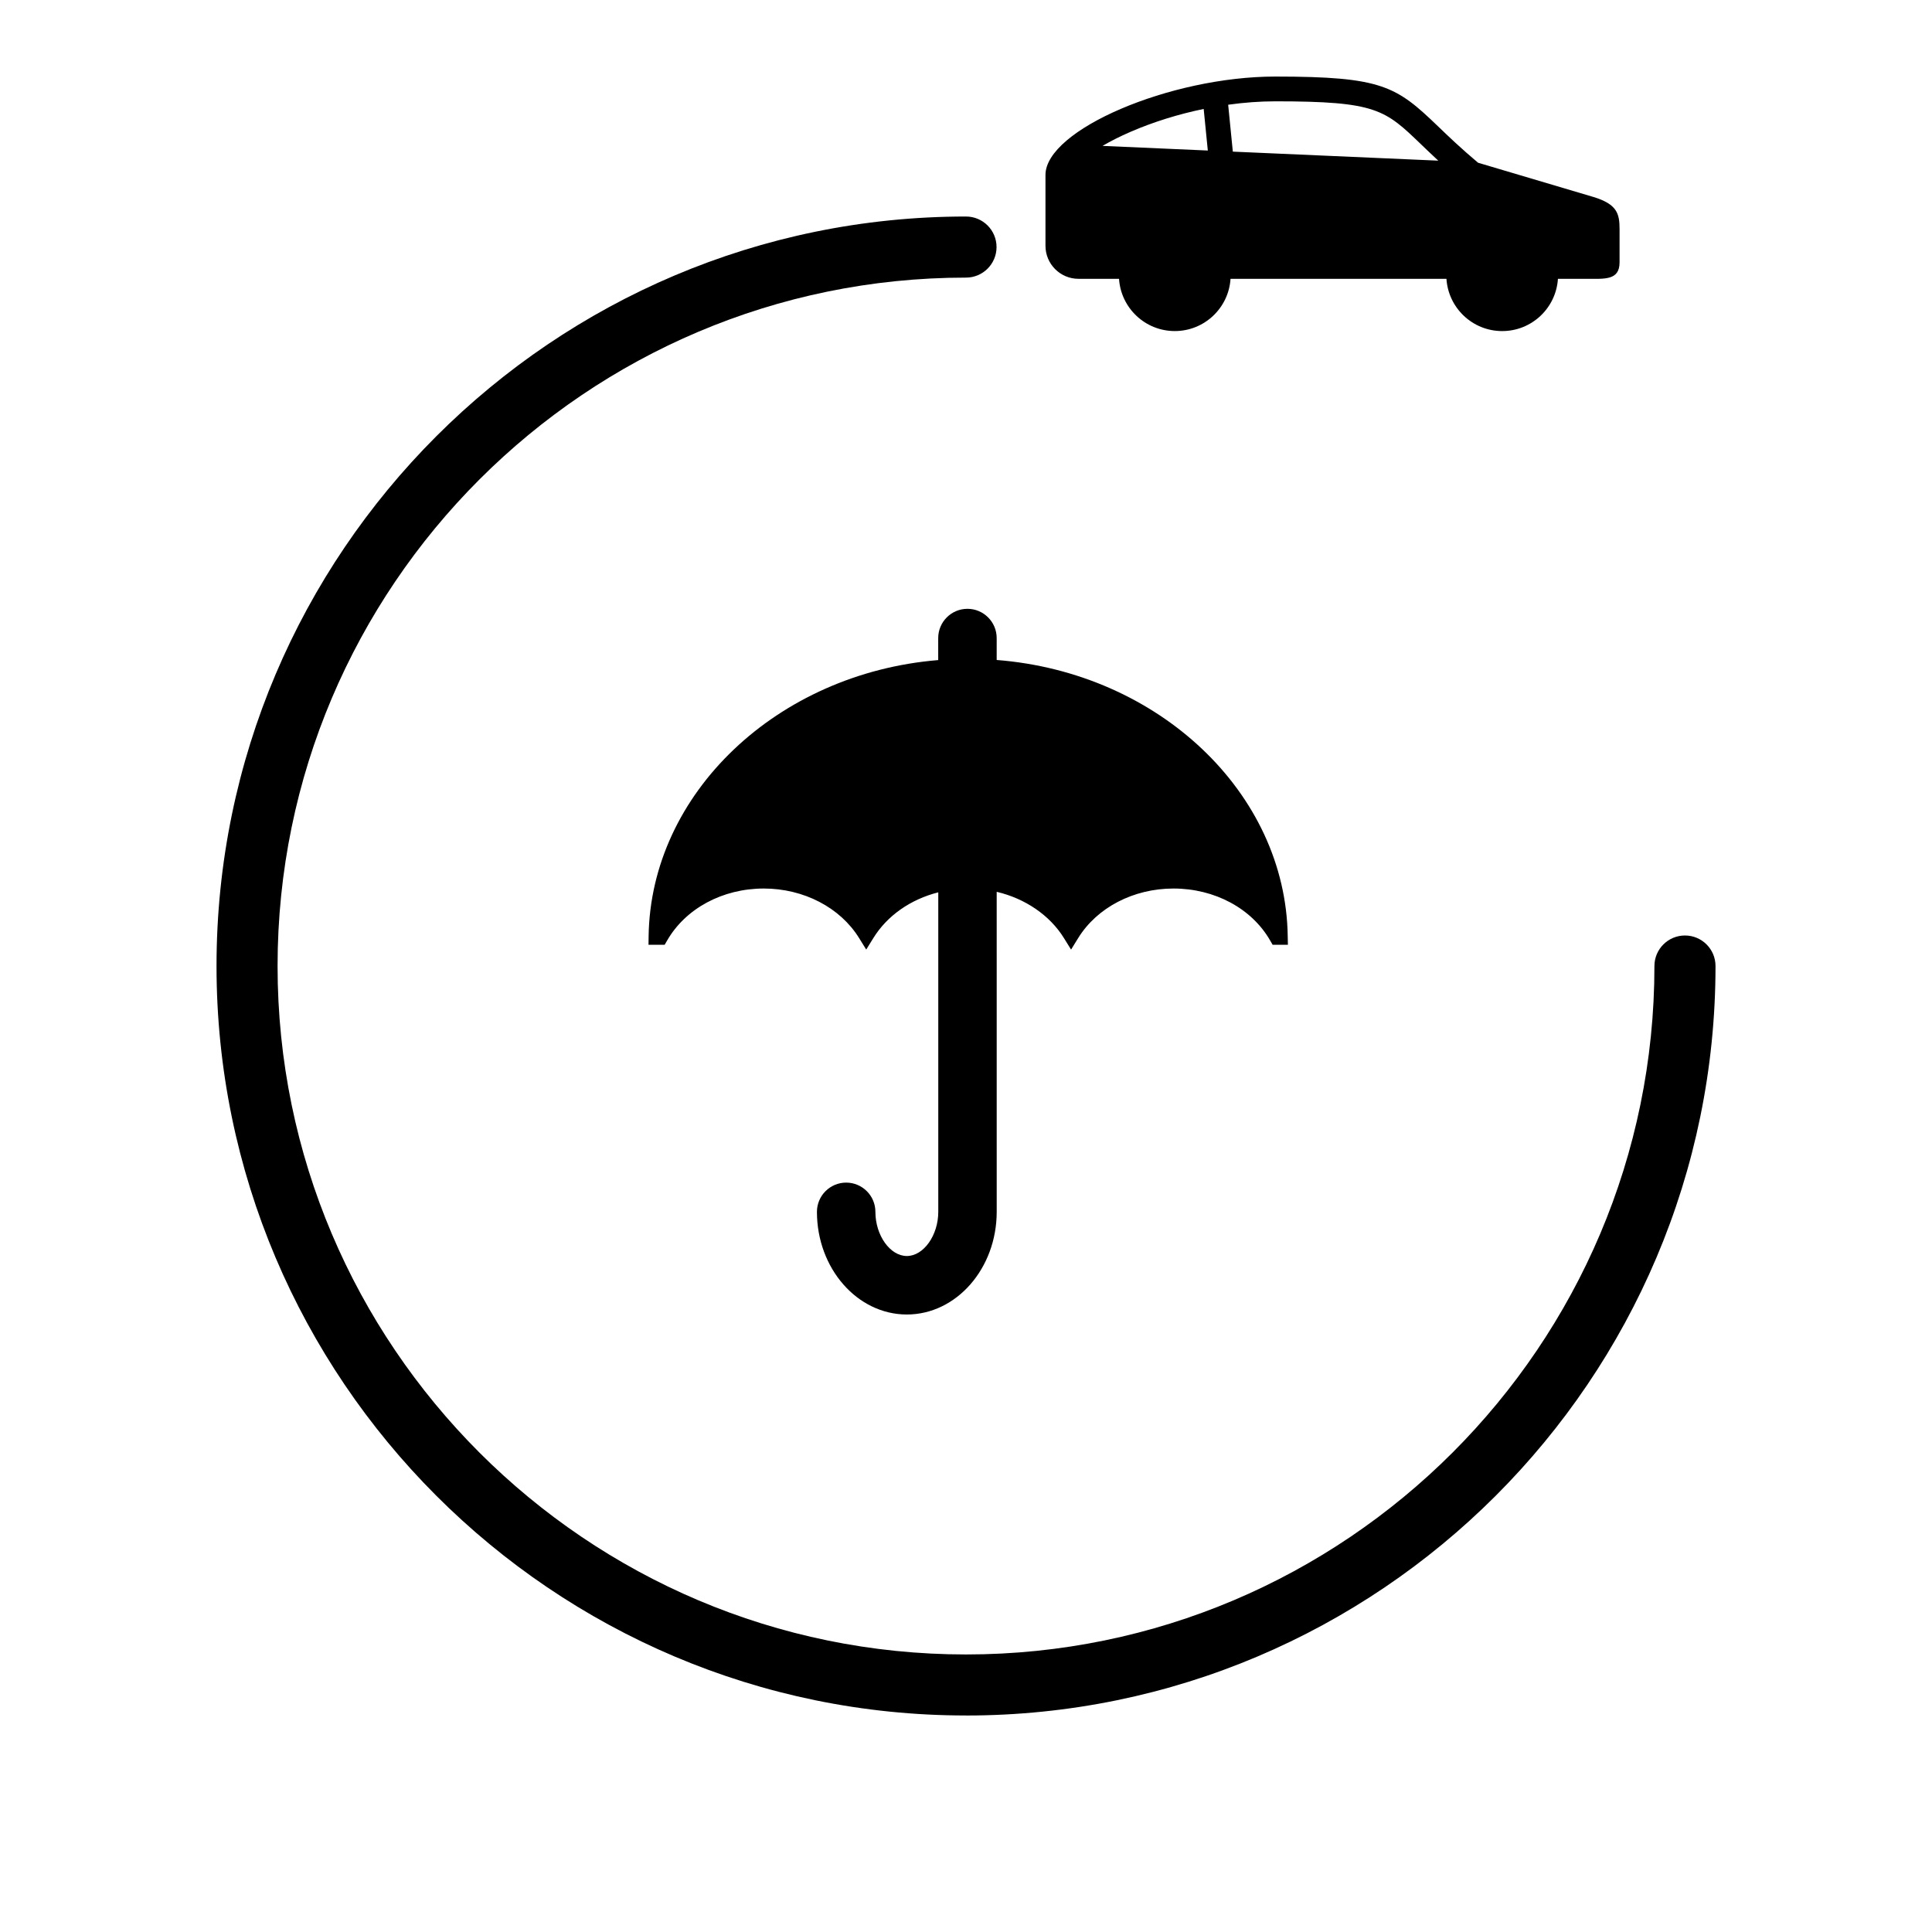
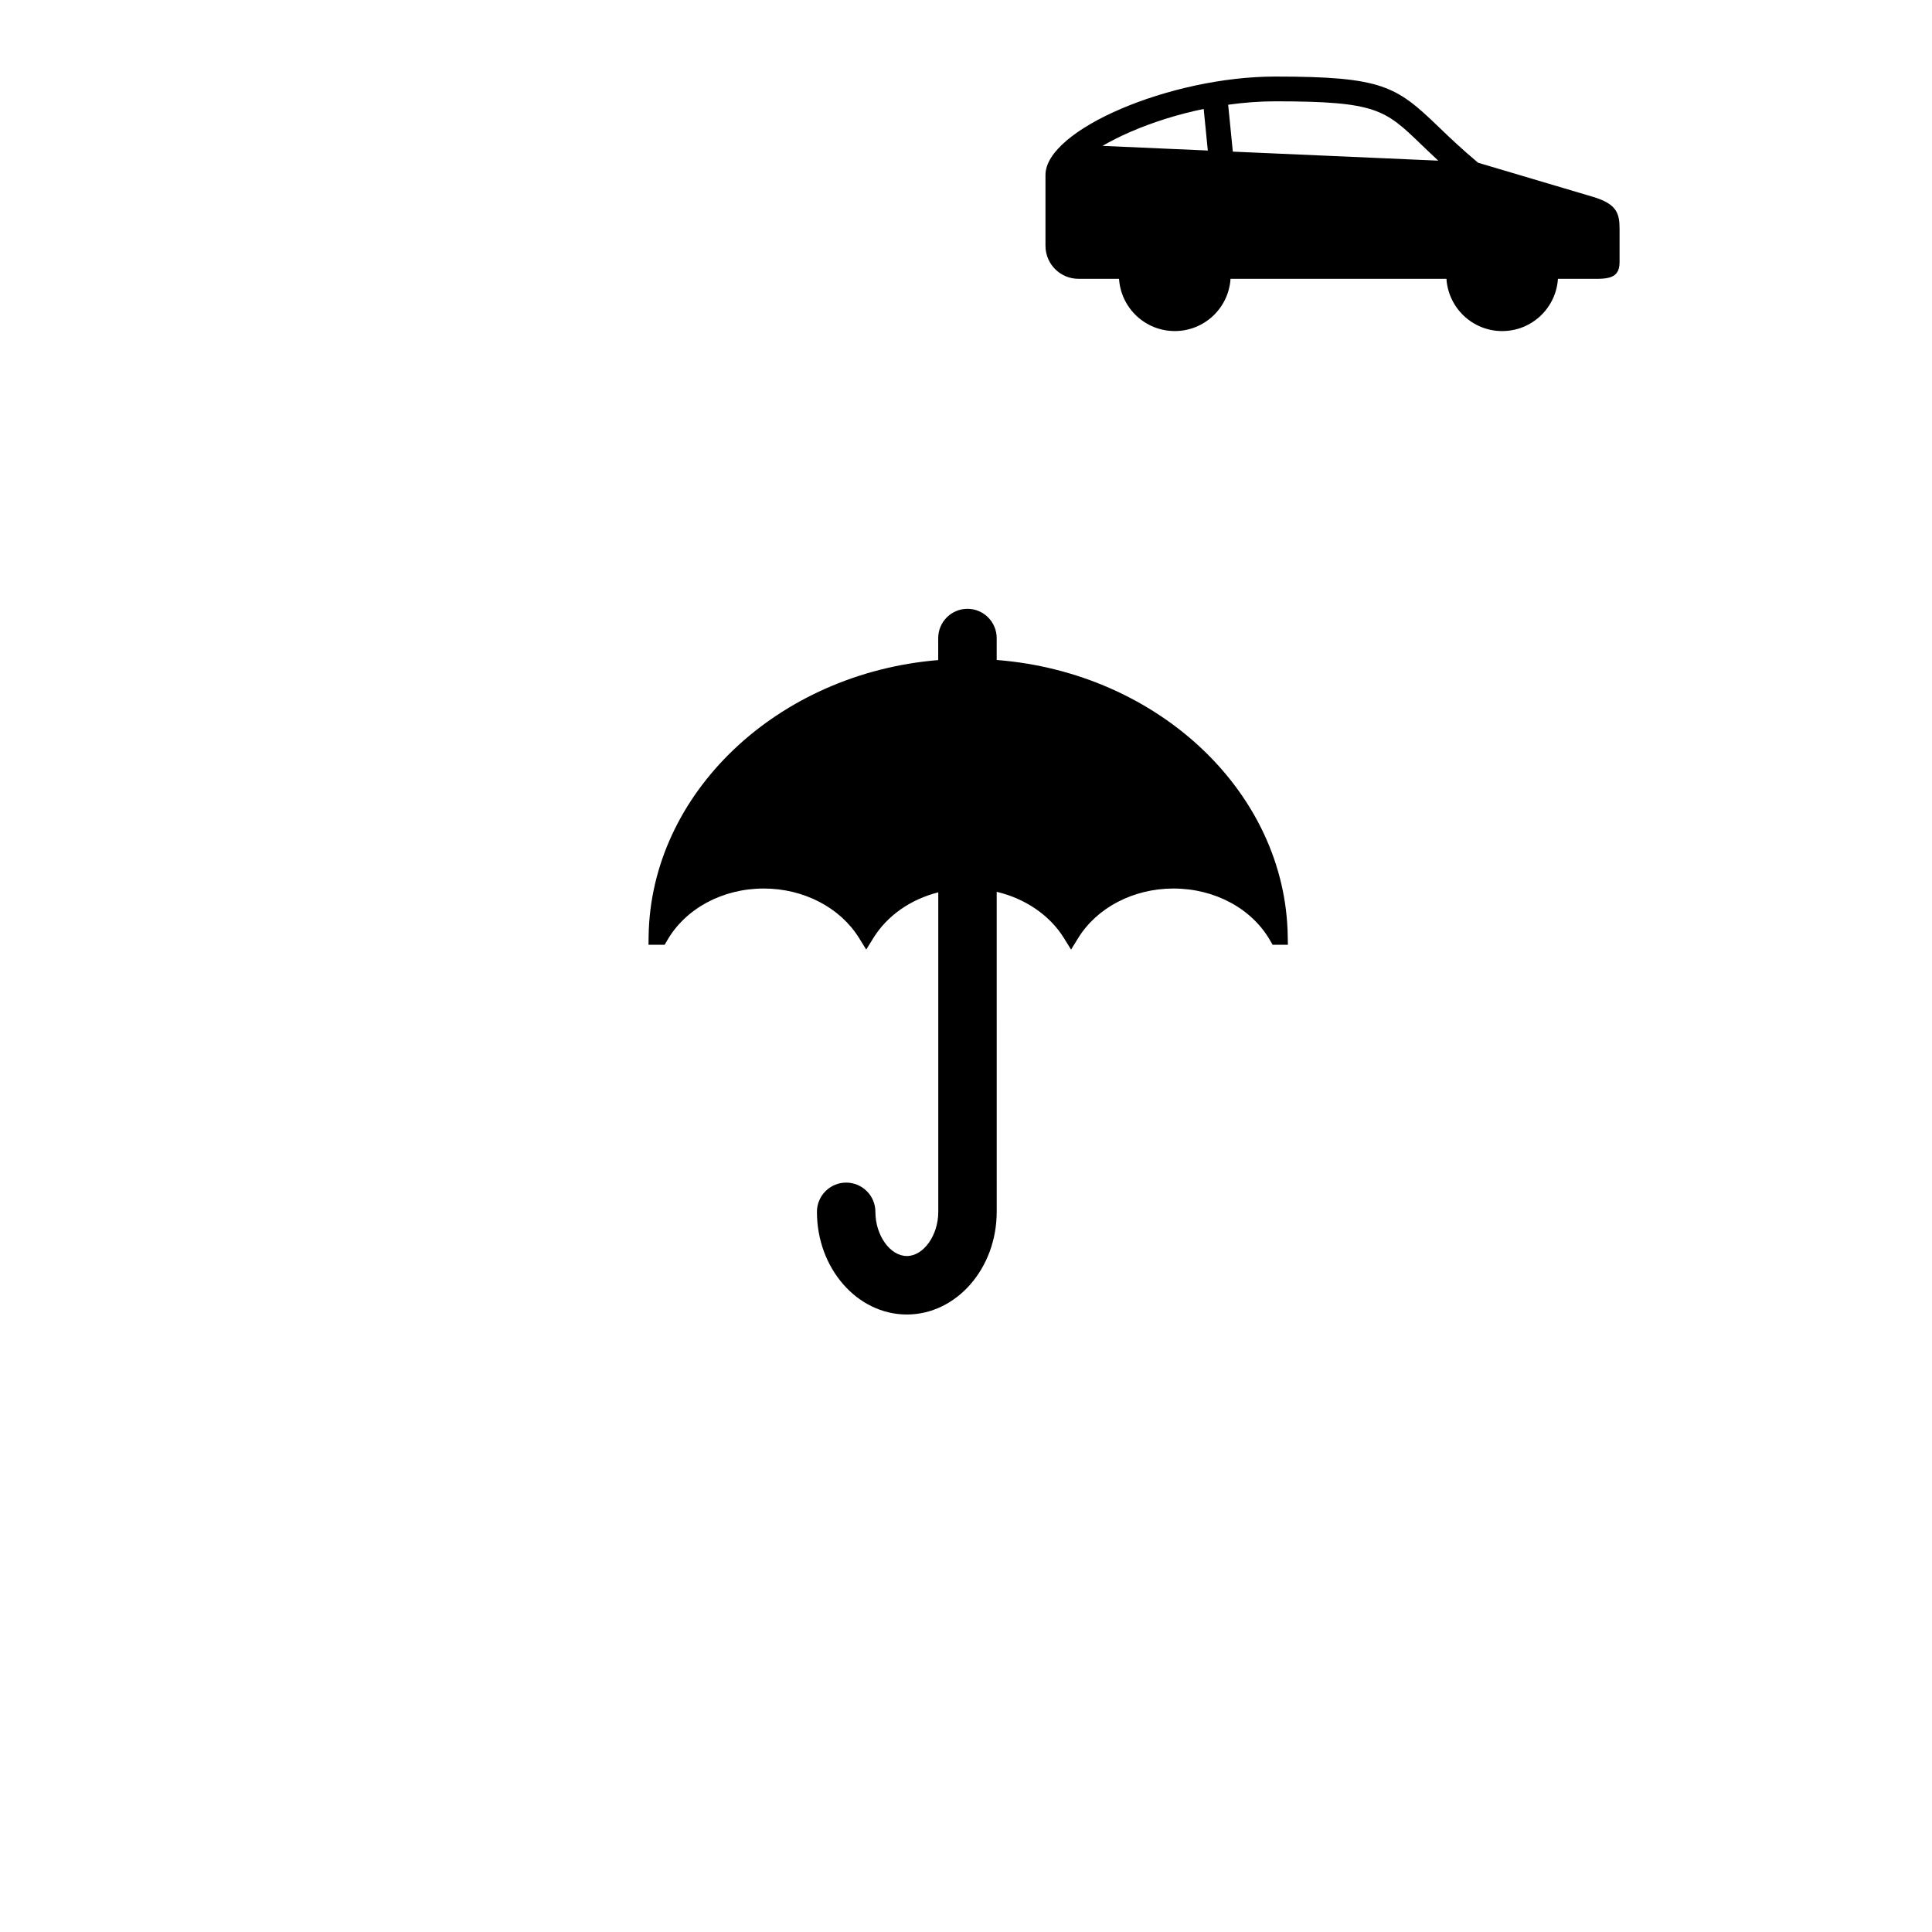
<svg xmlns="http://www.w3.org/2000/svg" fill="#000000" width="800px" height="800px" version="1.1" viewBox="144 144 512 512">
  <g>
-     <path d="m400 598.62c-109.52 0-198.62-89.102-198.62-198.62 0-109.52 89.102-198.62 198.62-198.62 4.469 0 8.094 3.625 8.094 8.094s-3.625 8.094-8.094 8.094c-100.6 0-182.44 81.844-182.44 182.44s81.844 182.44 182.44 182.44 182.44-81.844 182.44-182.44c0-4.469 3.625-8.094 8.094-8.094s8.094 3.625 8.094 8.094c-0.004 109.51-89.109 198.62-198.62 198.62z" />
    <path d="m566.34 196.22-30.637-9.094c-4.5-3.777-7.844-6.984-10.543-9.582-11.141-10.719-14.852-13.254-43.215-13.254-27.879 0-60.883 14.133-60.883 26.07v18.777c0 4.832 3.918 8.754 8.75 8.754h10.742c0.504 7.731 6.918 13.844 14.777 13.844s14.27-6.117 14.773-13.844h57.219c0.504 7.731 6.914 13.848 14.773 13.848 7.856 0 14.27-6.117 14.773-13.848h7.582c4.828 0 8.75 0.457 8.75-4.375v-8.75c0.012-4.195-0.695-6.641-6.863-8.547zm-130.16-13.559c2.07-1.211 4.547-2.481 7.469-3.746 6.055-2.617 12.656-4.664 19.34-6.043l1.094 11.02zm34.531 1.523-1.234-12.43c4.231-0.59 8.43-0.902 12.473-0.902 26.797 0 29.074 2.191 38.664 11.418 1.344 1.289 2.832 2.727 4.543 4.305z" />
    <path d="m485.26 392.14c-0.523-38.066-34.227-69.887-77.129-73.238v-5.809c0-4.269-3.477-7.75-7.746-7.75-4.273 0-7.75 3.477-7.75 7.75v5.836c-42.68 3.508-76.215 35.316-76.746 73.203l-0.027 2.246h4.277l0.645-1.109c4.887-8.516 14.711-13.801 25.625-13.801 10.574 0 20.258 5.035 25.262 13.133l1.887 3.043 1.883-3.043c3.672-5.938 9.855-10.262 17.211-12.125v84.672c0 6.234-3.894 11.707-8.328 11.707-4.438 0-8.336-5.465-8.336-11.707 0-4.277-3.477-7.746-7.746-7.746-4.269 0-7.746 3.469-7.746 7.746 0 14.992 10.688 27.207 23.824 27.207 13.137 0 23.816-12.211 23.816-27.215l-0.004-84.801c7.551 1.77 14.102 6.234 17.824 12.266l1.887 3.043 1.883-3.051c4.996-8.098 14.664-13.129 25.25-13.129 10.938 0 20.762 5.285 25.641 13.801l0.641 1.109h4.047z" />
  </g>
</svg>